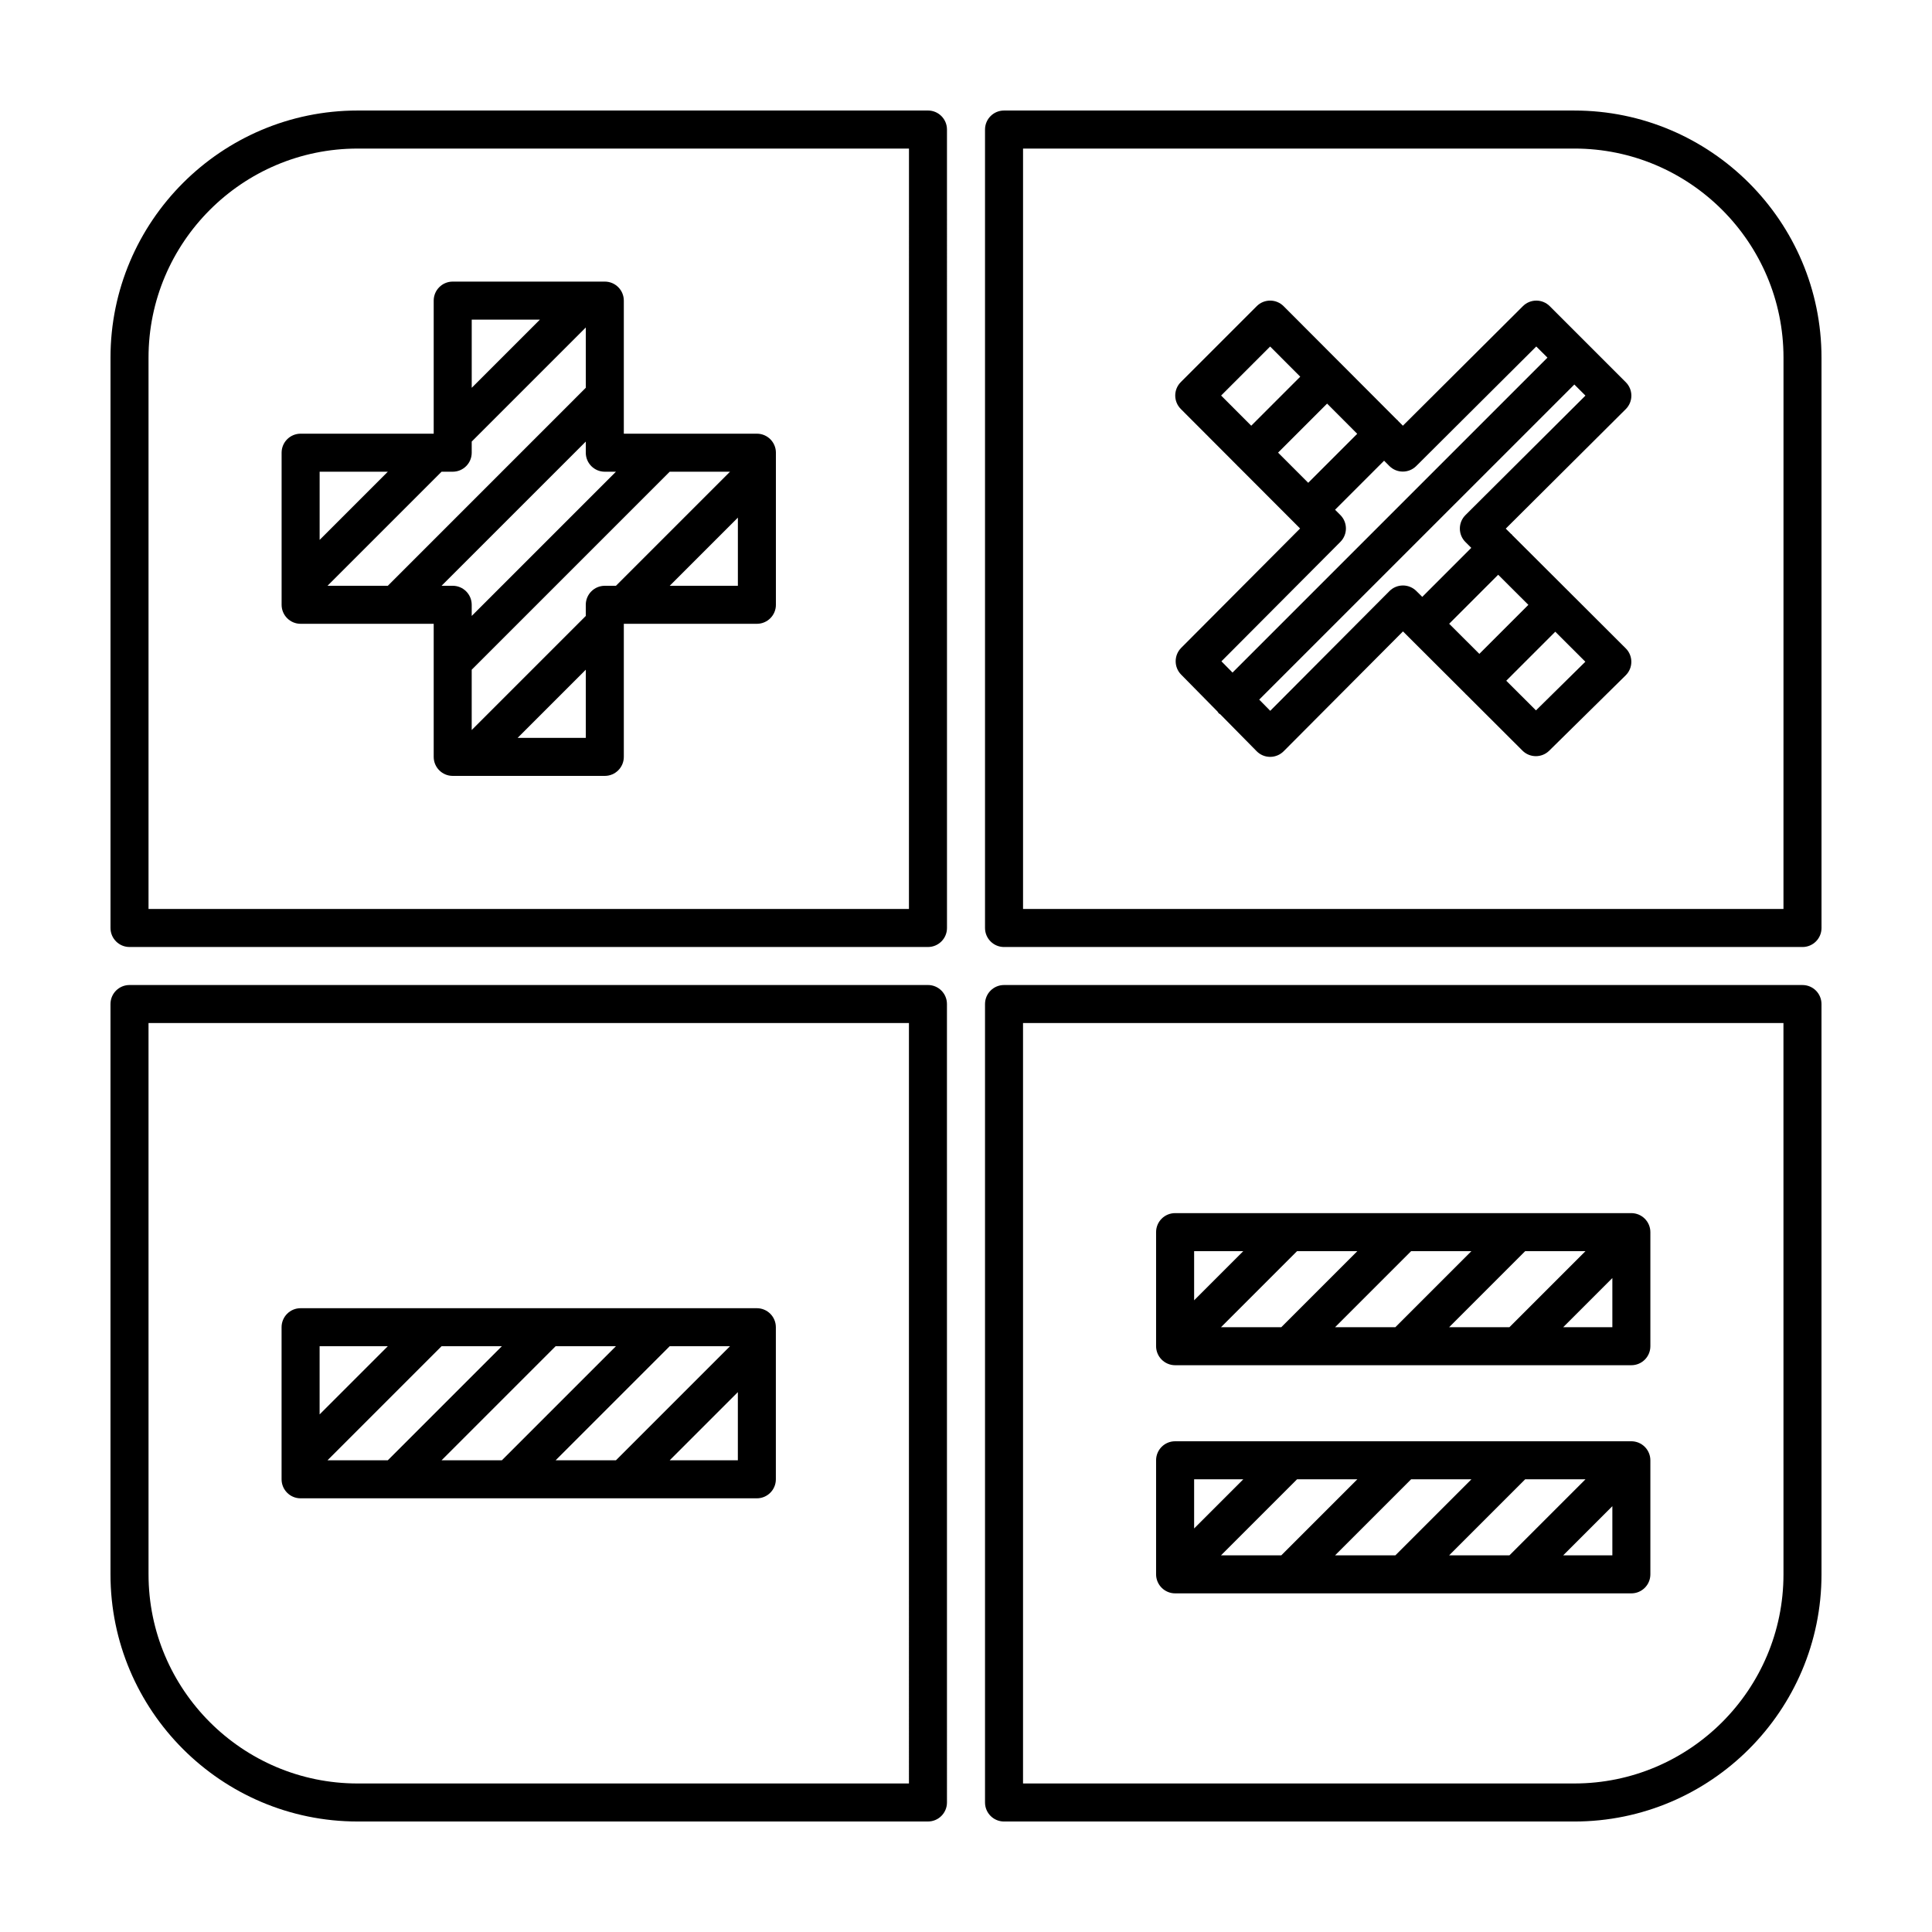
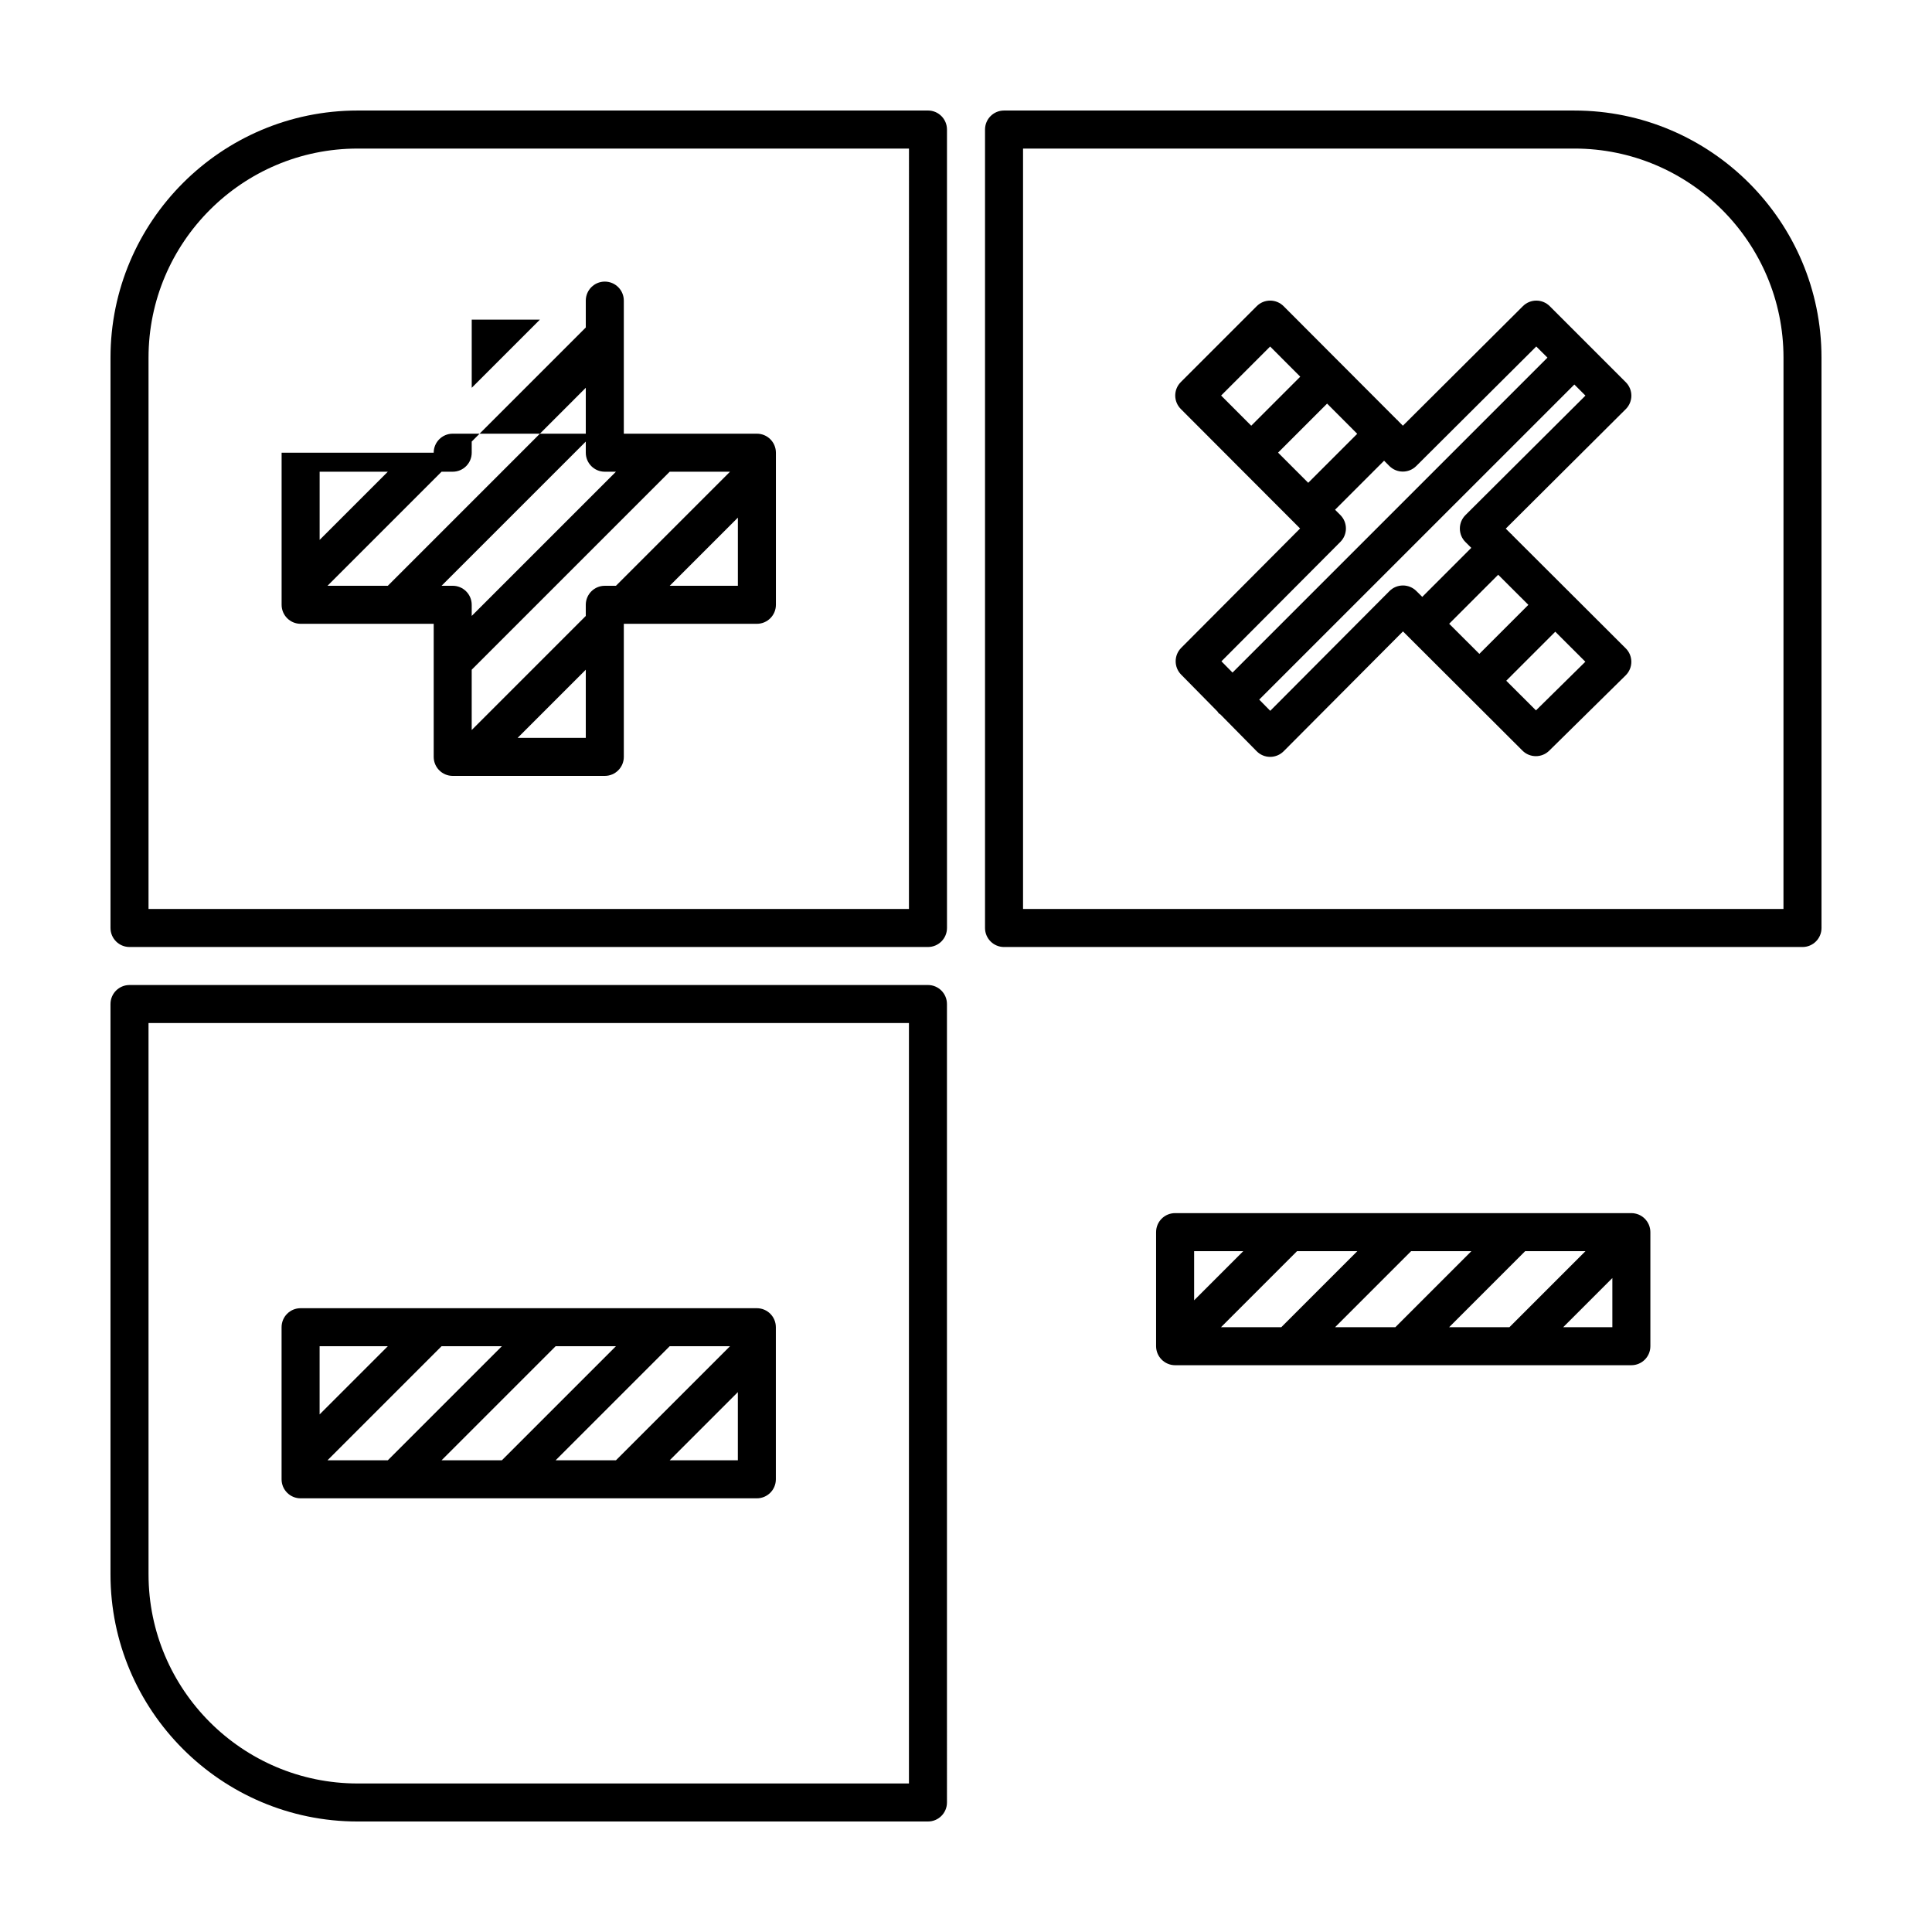
<svg xmlns="http://www.w3.org/2000/svg" fill="#000000" width="800px" height="800px" version="1.1" viewBox="144 144 512 512">
  <g>
    <path d="m389.92 173.29h-151.14c-36.113 0-65.496 29.383-65.496 65.496v151.14c0 2.781 2.254 5.039 5.039 5.039h211.6c2.785 0 5.039-2.258 5.039-5.039l-0.004-211.6c0-2.781-2.254-5.039-5.039-5.039zm-5.039 211.6h-201.52v-146.1c0-30.555 24.863-55.418 55.418-55.418h146.11z" />
    <path d="m561.22 173.29h-151.14c-2.785 0-5.039 2.258-5.039 5.039v211.6c0 2.781 2.254 5.039 5.039 5.039h211.6c2.785 0 5.039-2.258 5.039-5.039l-0.004-151.14c0-36.113-29.379-65.496-65.492-65.496zm55.418 211.6h-201.52v-201.52h146.11c30.555 0 55.418 24.863 55.418 55.418z" />
    <path d="m389.92 405.04h-211.6c-2.785 0-5.039 2.254-5.039 5.039v151.14c0 36.113 29.383 65.496 65.496 65.496h151.14c2.785 0 5.039-2.254 5.039-5.039l-0.004-211.6c0-2.785-2.254-5.039-5.039-5.039zm-5.039 211.6h-146.1c-30.555 0-55.418-24.863-55.418-55.418l-0.004-146.11h201.52z" />
-     <path d="m621.68 405.04h-211.6c-2.785 0-5.039 2.254-5.039 5.039v211.6c0 2.785 2.254 5.039 5.039 5.039h151.14c36.113 0 65.496-29.383 65.496-65.496l-0.004-151.14c0-2.785-2.25-5.039-5.035-5.039zm-5.039 156.18c0 30.555-24.863 55.418-55.418 55.418h-146.11v-201.52h201.52z" />
-     <path d="m218.63 263.97v40.305c0 2.781 2.254 5.039 5.039 5.039h35.266v35.266c0 2.781 2.254 5.039 5.039 5.039h40.305c2.785 0 5.039-2.258 5.039-5.039v-35.266h35.266c2.785 0 5.039-2.258 5.039-5.039v-40.305c0-2.781-2.254-5.039-5.039-5.039h-35.266v-35.266c0-2.781-2.254-5.039-5.039-5.039h-40.305c-2.785 0-5.039 2.258-5.039 5.039v35.266h-35.266c-2.789 0.004-5.039 2.258-5.039 5.039zm45.34 5.039c2.785 0 5.039-2.258 5.039-5.039v-2.953l30.23-30.23v15.98l-52.469 52.473h-15.98l30.23-30.23zm40.305 0h2.953l-38.219 38.219v-2.953c0-2.781-2.254-5.039-5.039-5.039h-2.953l38.223-38.215v2.949c0 2.781 2.25 5.039 5.035 5.039zm33.184 0-30.23 30.23h-2.953c-2.785 0-5.039 2.258-5.039 5.039v2.953l-30.23 30.23v-15.98l52.473-52.473zm-56.285 70.535 18.066-18.066v18.066zm40.305-40.305 18.066-18.066v18.066zm-34.402-70.535-18.066 18.066v-18.066zm-40.305 40.305-18.066 18.066v-18.066z" />
+     <path d="m218.63 263.97v40.305c0 2.781 2.254 5.039 5.039 5.039h35.266v35.266c0 2.781 2.254 5.039 5.039 5.039h40.305c2.785 0 5.039-2.258 5.039-5.039v-35.266h35.266c2.785 0 5.039-2.258 5.039-5.039v-40.305c0-2.781-2.254-5.039-5.039-5.039h-35.266v-35.266c0-2.781-2.254-5.039-5.039-5.039c-2.785 0-5.039 2.258-5.039 5.039v35.266h-35.266c-2.789 0.004-5.039 2.258-5.039 5.039zm45.34 5.039c2.785 0 5.039-2.258 5.039-5.039v-2.953l30.23-30.23v15.98l-52.469 52.473h-15.98l30.23-30.23zm40.305 0h2.953l-38.219 38.219v-2.953c0-2.781-2.254-5.039-5.039-5.039h-2.953l38.223-38.215v2.949c0 2.781 2.25 5.039 5.035 5.039zm33.184 0-30.23 30.23h-2.953c-2.785 0-5.039 2.258-5.039 5.039v2.953l-30.23 30.23v-15.98l52.473-52.473zm-56.285 70.535 18.066-18.066v18.066zm40.305-40.305 18.066-18.066v18.066zm-34.402-70.535-18.066 18.066v-18.066zm-40.305 40.305-18.066 18.066v-18.066z" />
    <path d="m223.66 541.07h120.91c2.785 0 5.039-2.254 5.039-5.039v-40.305c0-2.785-2.254-5.039-5.039-5.039h-120.91c-2.785 0-5.039 2.254-5.039 5.039v40.305c0.004 2.785 2.254 5.039 5.039 5.039zm53.336-40.305-30.23 30.23h-15.98l30.23-30.23zm30.227 0-30.23 30.23h-15.98l30.23-30.23zm30.23 0-30.23 30.23h-15.98l30.23-30.23zm-15.98 30.227 18.066-18.066v18.066zm-74.707-30.227-18.066 18.066v-18.066z" />
    <path d="m453.49 505.41c0.617 0.258 1.27 0.387 1.926 0.387h120.91c2.785 0 5.039-2.254 5.039-5.039v-30.23c0-0.656-0.133-1.309-0.387-1.926-0.516-1.234-1.492-2.211-2.727-2.727-0.617-0.25-1.27-0.383-1.926-0.383h-120.91c-2.785 0-5.039 2.254-5.039 5.039v30.23c0 0.66 0.133 1.309 0.387 1.926 0.516 1.23 1.492 2.211 2.727 2.723zm50.219-29.84-20.152 20.152h-15.98l20.152-20.152zm30.23 0-20.152 20.152h-15.98l20.152-20.152zm30.227 0-20.152 20.152h-15.98l20.152-20.152zm-5.902 20.152 13.027-13.027v13.027zm-84.781-20.152-13.027 13.027v-13.027z" />
-     <path d="m453.49 565.87c0.617 0.258 1.27 0.387 1.926 0.387h120.91c2.785 0 5.039-2.254 5.039-5.039v-30.23c0-0.656-0.133-1.309-0.387-1.926-0.516-1.234-1.492-2.211-2.727-2.727-0.617-0.25-1.27-0.383-1.926-0.383h-120.91c-2.785 0-5.039 2.254-5.039 5.039v30.23c0 0.66 0.133 1.309 0.387 1.926 0.516 1.23 1.492 2.211 2.727 2.723zm50.219-29.84-20.152 20.152h-15.98l20.152-20.152zm30.23 0-20.152 20.152h-15.98l20.152-20.152zm30.227 0-20.152 20.152h-15.98l20.152-20.152zm-5.902 20.152 13.027-13.027v13.027zm-84.781-20.152-13.027 13.027v-13.027z" />
    <path d="m574.85 252.42c0.945-0.941 1.48-2.223 1.48-3.562s-0.527-2.625-1.477-3.566l-20.152-20.152c-1.965-1.965-5.144-1.969-7.117-0.004l-31.805 31.68-1.254-1.258c-0.055-0.055-0.07-0.125-0.121-0.18-0.051-0.055-0.125-0.07-0.18-0.121l-14.871-14.902c-0.023-0.023-0.035-0.066-0.059-0.09s-0.059-0.031-0.09-0.055l-15.02-15.055c-0.953-0.957-2.238-1.492-3.574-1.492h-0.004c-1.34 0-2.621 0.527-3.562 1.477l-20.117 20.117c-1.969 1.965-1.969 5.152-0.004 7.125l15.008 15.039c0.035 0.035 0.047 0.082 0.082 0.117 0.035 0.035 0.082 0.047 0.109 0.074l14.988 15.012c0.004 0.004 0.012 0.016 0.016 0.023 0.004 0.012 0.016 0.012 0.023 0.016l1.387 1.391-31.504 31.633c-1.949 1.961-1.961 5.125-0.016 7.094l9.648 9.793c0.117 0.145 0.172 0.316 0.309 0.453 0.121 0.125 0.293 0.172 0.422 0.281l9.629 9.77c0.938 0.957 2.219 1.5 3.566 1.5h0.016c1.34 0 2.625-0.535 3.57-1.48l31.629-31.766 1.527 1.523c0.004 0.004 0.004 0.016 0.016 0.023 0.012 0.012 0.02 0.012 0.023 0.016l15.008 14.973c0.031 0.035 0.047 0.086 0.082 0.121 0.035 0.035 0.09 0.047 0.121 0.082l14.883 14.852c1.953 1.953 5.125 1.965 7.094 0.02l20.262-19.965c0.953-0.941 1.496-2.227 1.5-3.57 0.004-1.344-0.523-2.637-1.48-3.582l-15.043-15.012c-0.031-0.023-0.035-0.066-0.066-0.098s-0.07-0.035-0.098-0.066l-14.898-14.863c-0.051-0.055-0.07-0.133-0.121-0.188-0.055-0.055-0.133-0.074-0.188-0.125l-1.387-1.379zm-92.145 11.531 12.992-12.992 7.981 8-12.988 12.988zm-2.106-28.121 7.981 7.996-12.988 12.992-7.984-7.996zm18.617 51.773c1.961-1.969 1.953-5.148-0.004-7.113l-1.406-1.406 12.992-12.992 1.395 1.402c1.965 1.969 5.148 1.977 7.125 0.012l31.809-31.684 2.965 2.957-83.461 83.461-2.938-2.984zm16.582 11.555h-0.012c-1.336 0-2.621 0.535-3.562 1.48l-31.598 31.734-2.922-2.969 83.512-83.504 2.941 2.941-31.801 31.668c-0.945 0.945-1.48 2.227-1.48 3.566s0.527 2.625 1.48 3.566l1.547 1.543-12.992 12.996-1.559-1.551c-0.941-0.941-2.223-1.473-3.555-1.473zm33.234 5.133-12.988 12.992-8-7.981 12.988-12.992zm2.016 27.969-7.875-7.859 12.992-12.992 7.969 7.957z" />
  </g>
</svg>